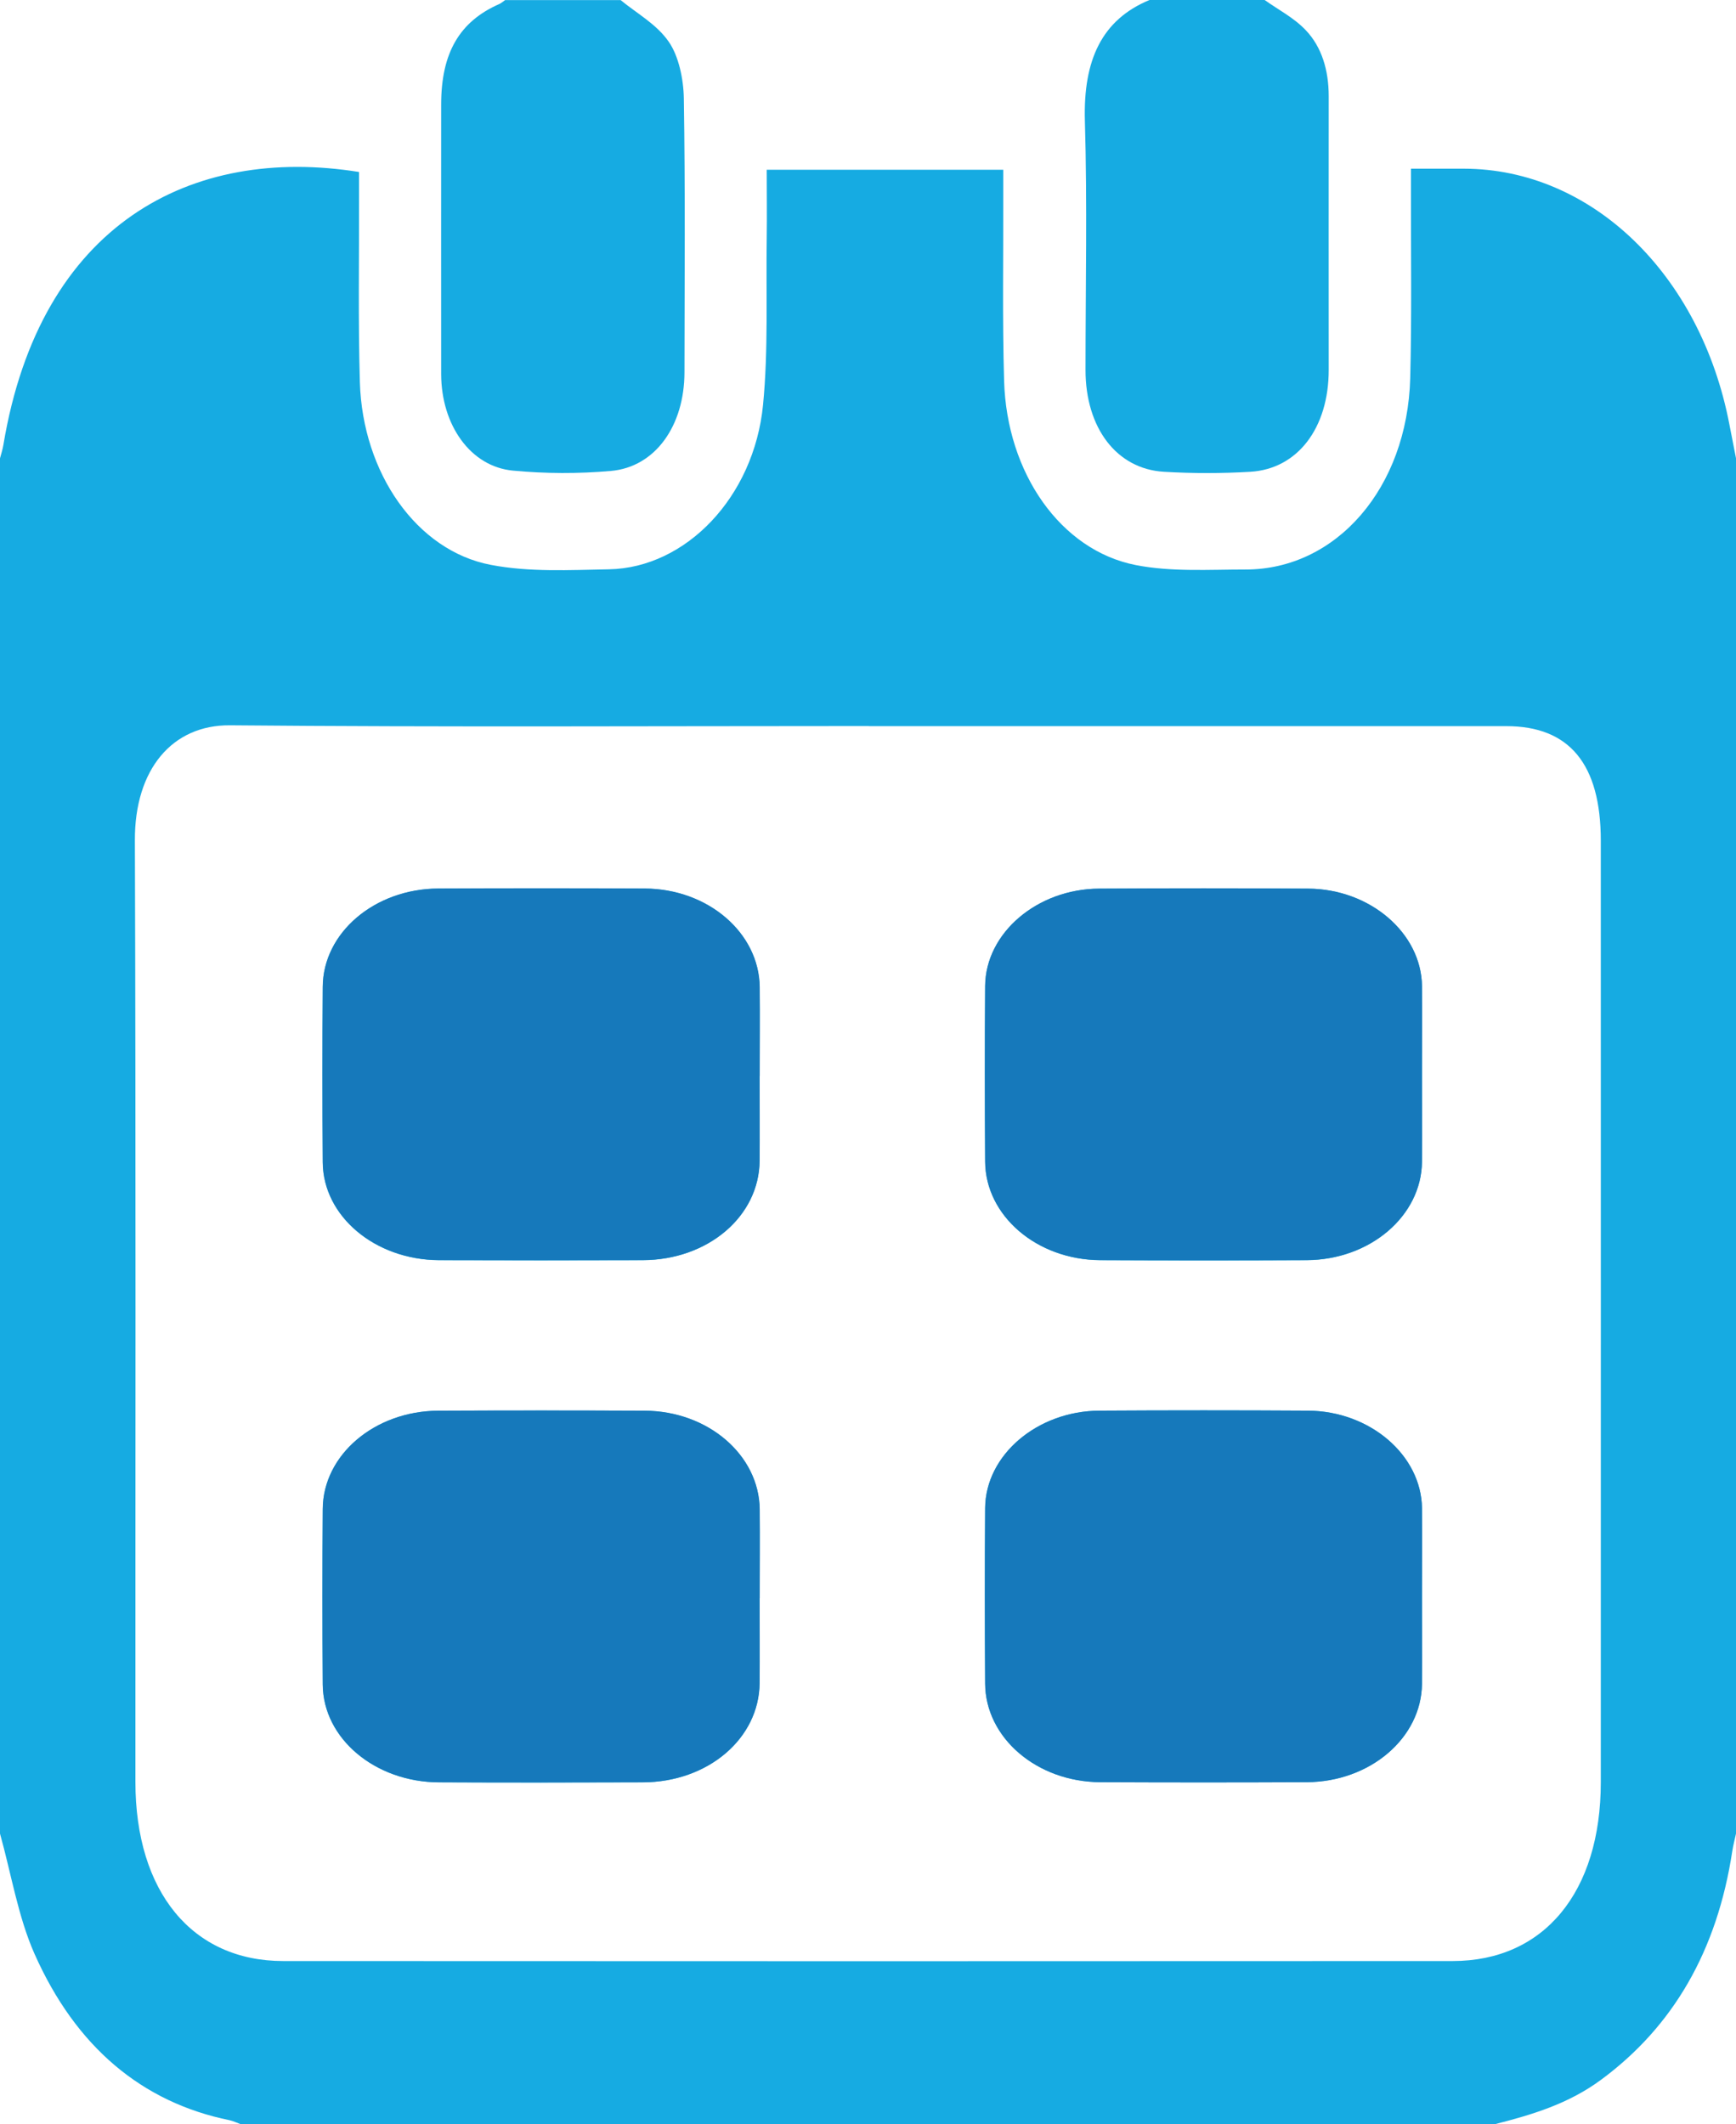
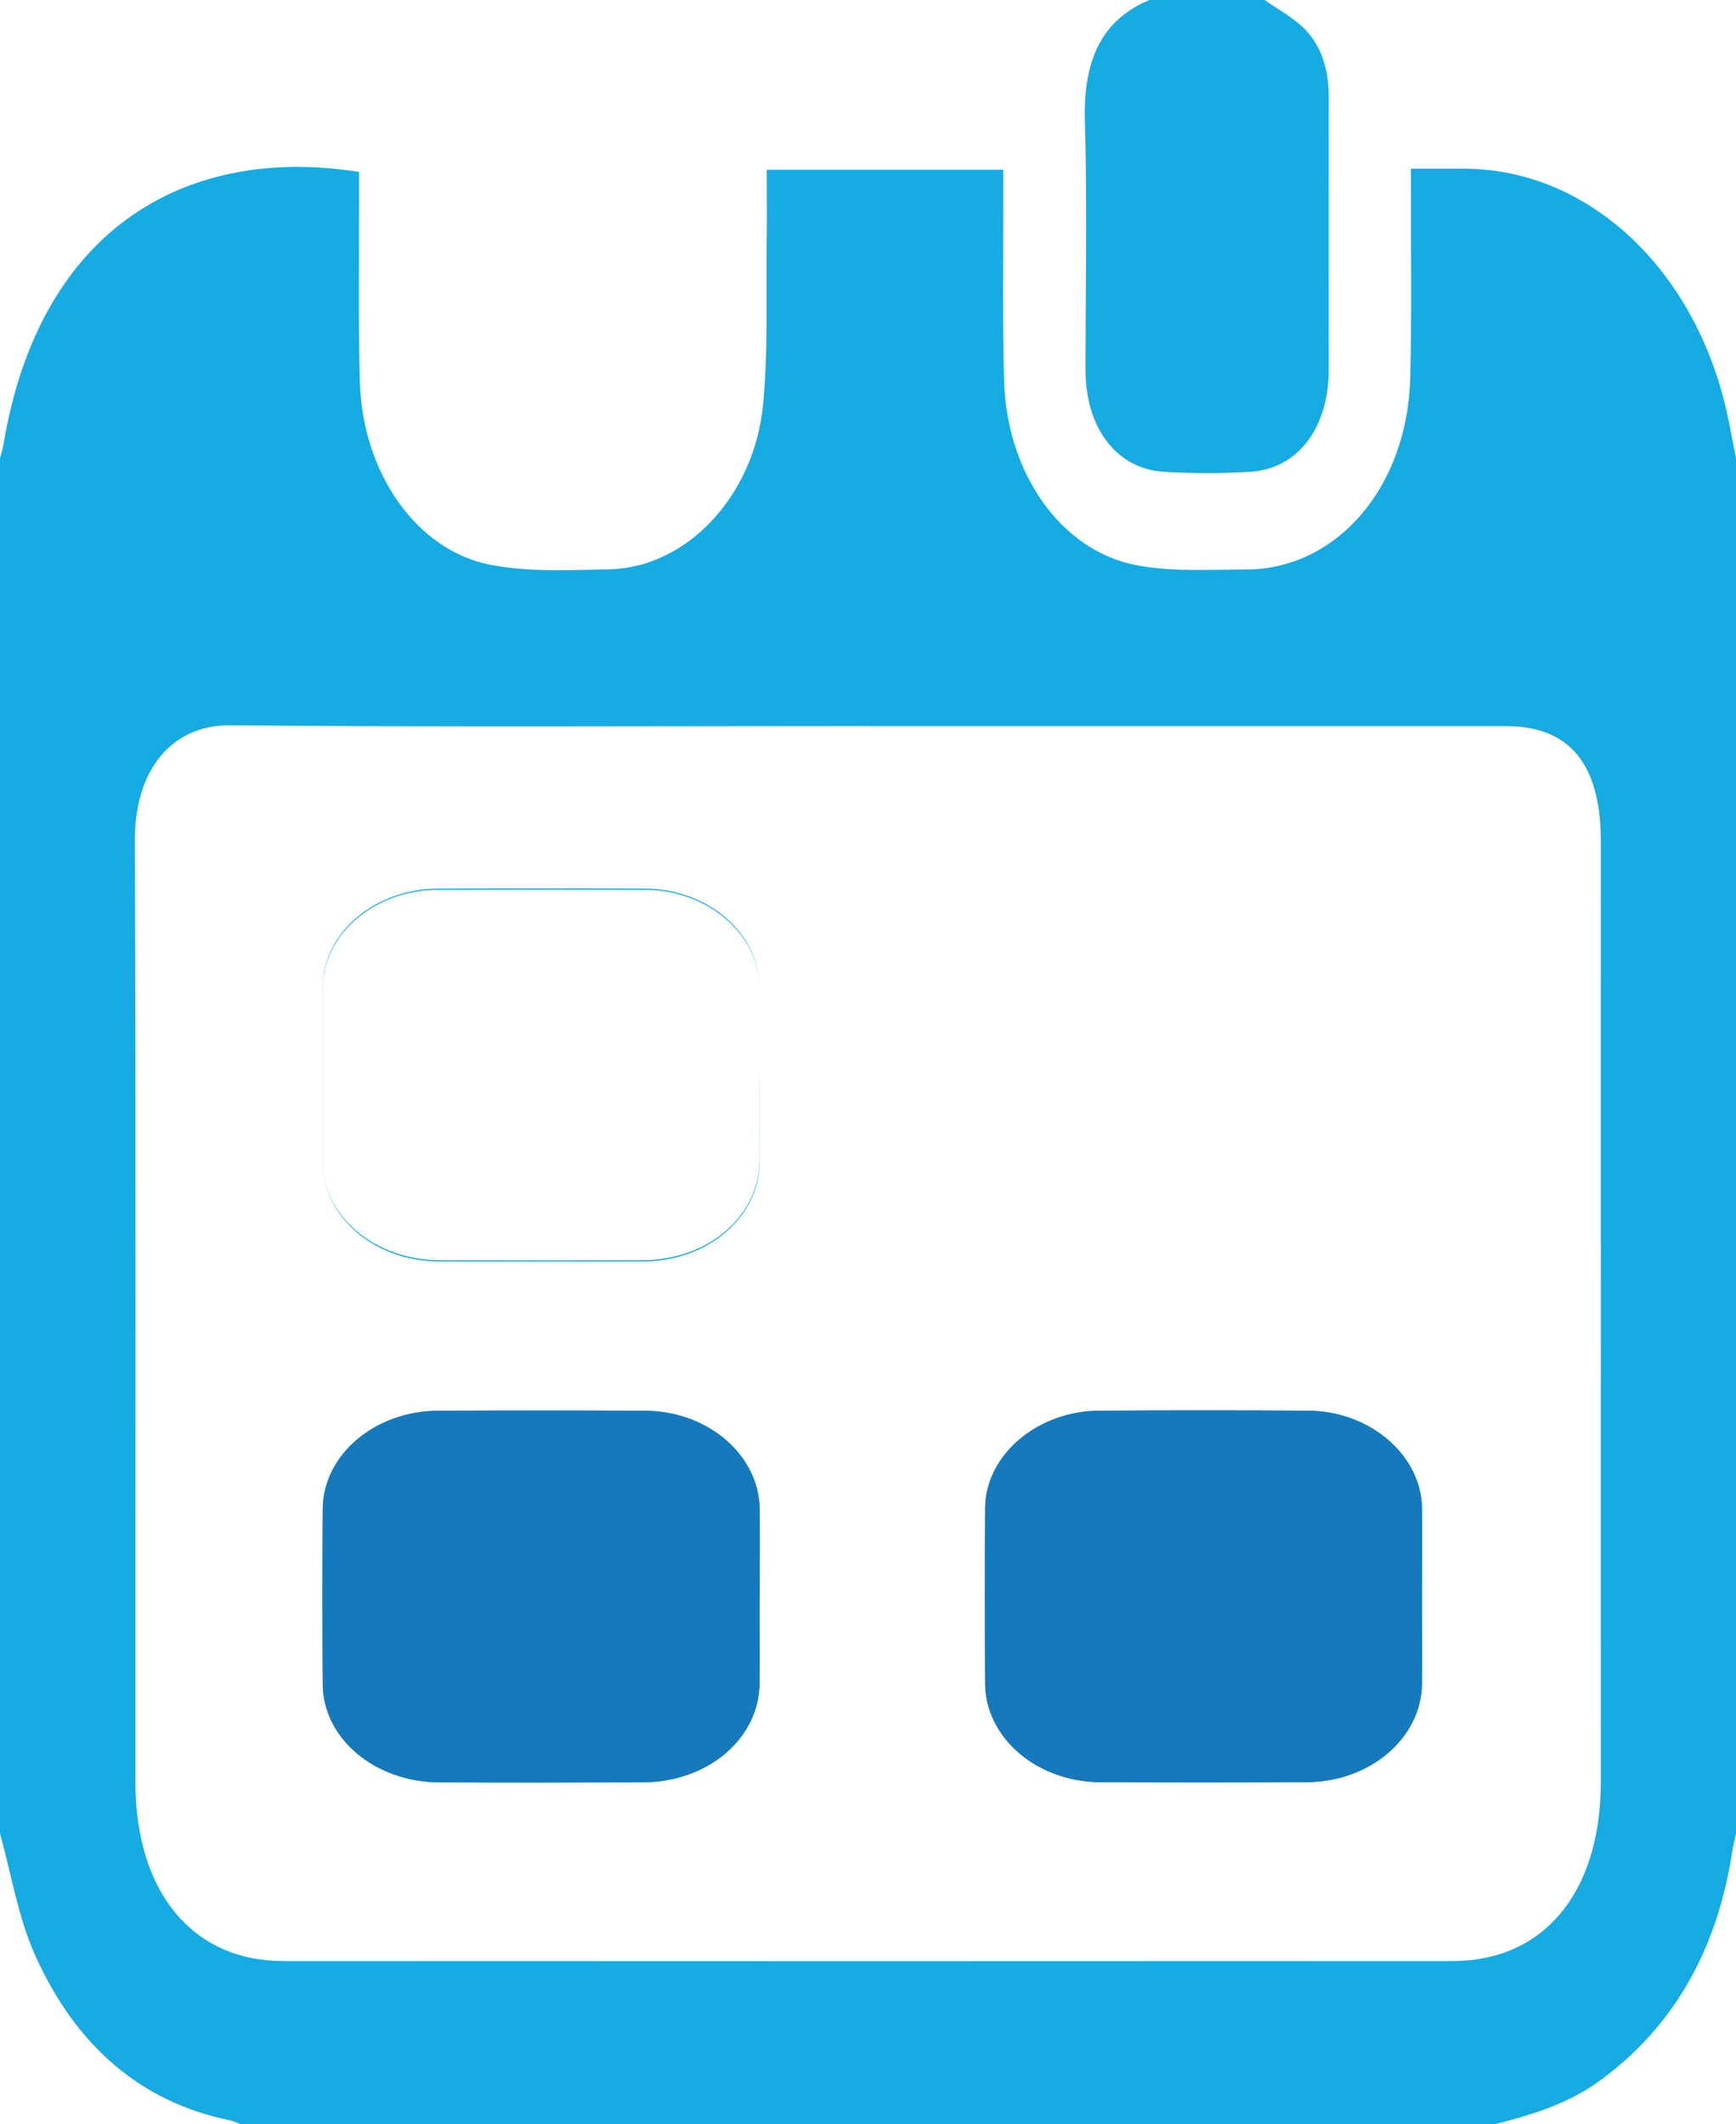
<svg xmlns="http://www.w3.org/2000/svg" id="Layer_1" data-name="Layer 1" viewBox="0 0 163.97 200.59">
  <defs>
    <style>
      .cls-1 {
        fill: #1679bb;
      }

      .cls-1, .cls-2 {
        fill-rule: evenodd;
      }

      .cls-2 {
        fill: #16abe2;
      }
    </style>
  </defs>
  <path class="cls-2" d="M141.23,200.59H22.74c-.35-.13-.7-.3-1.06-.38-8.24-1.68-14.51-6.89-18.43-15.73-1.54-3.48-2.19-7.54-3.25-11.33V43.28c.11-.42.25-.84.32-1.27C3.8,21.13,18.07,13.7,33.91,16.24c0,.75,0,1.51,0,2.28.02,5.86-.09,11.72.08,17.57.26,8.59,5.37,15.92,12.37,17.25,3.65.7,7.44.49,11.17.42,7.25-.14,13.68-6.81,14.54-15.51.51-5.21.27-10.53.35-15.8.03-2.11,0-4.21,0-6.42h22.34v2.17c.02,5.92-.09,11.85.08,17.76.25,8.71,5.34,16.01,12.44,17.4,3.39.66,6.91.42,10.37.42,8.59,0,15.28-7.73,15.55-18.08.15-5.85.06-11.71.07-17.57,0-.68,0-1.36,0-2.2h4.99c12.05.01,22.37,9.95,25.09,24.17.2,1.06.42,2.11.62,3.17v129.88c-.12.55-.26,1.08-.35,1.64-1.43,9.45-5.61,16.59-12.38,21.59-3.09,2.29-6.53,3.31-10.02,4.2ZM82.08,68.56c-20.12,0-40.24.11-60.35-.07-5.46-.05-9.02,4.16-8.99,10.87.1,28.72.04,60.18.05,88.9,0,10.39,5.37,16.92,13.96,16.92,36.82.02,73.64.02,110.46,0,8.62,0,13.99-6.5,13.99-16.89.01-28.72,0-60.18,0-88.9,0-7.24-2.97-10.82-8.92-10.82-20.07,0-40.13,0-60.2,0Z" />
-   <path class="cls-2" d="M58.61,0c1.55,1.28,3.4,2.27,4.56,3.95.93,1.34,1.39,3.51,1.42,5.33.14,8.62.07,17.24.06,25.86,0,5.07-2.76,8.96-6.94,9.33-3.07.27-6.19.26-9.26-.03-4-.37-6.77-4.29-6.78-9.11-.01-8.49,0-16.98,0-25.47,0-4.86,1.73-7.83,5.49-9.48.2-.09.37-.25.55-.37h10.89Z" />
  <path class="cls-2" d="M119.45,0c1.31.94,2.77,1.67,3.9,2.87,1.49,1.57,2.15,3.76,2.15,6.21-.01,8.62,0,17.24,0,25.86,0,5.46-2.93,9.35-7.41,9.61-2.71.16-5.44.16-8.15,0-4.48-.26-7.41-4.15-7.41-9.61,0-7.85.17-15.7-.06-23.54-.16-5.72,1.59-9.53,6.1-11.4h10.89Z" />
-   <path class="cls-2" d="M71.75,101.62c0-2.8.02-5.59,0-8.39-.05-5.13-4.87-9.29-10.86-9.32-6.5-.03-13-.03-19.5,0-6.01.03-10.88,4.17-10.91,9.28-.04,5.52-.04,11.05,0,16.58.04,5.09,4.94,9.2,10.97,9.23,6.42.02,12.84.02,19.26,0,6.16-.02,10.99-4.14,11.03-9.38.02-2.66,0-5.33,0-7.99ZM134.31,101.51c0-2.8.02-5.59,0-8.39-.06-5-4.9-9.17-10.75-9.2-6.58-.04-13.16-.04-19.74,0-5.86.03-10.73,4.19-10.77,9.19-.04,5.52-.04,11.05,0,16.58.03,5.12,4.88,9.28,10.87,9.31,6.5.03,13,.03,19.5,0,6-.03,10.84-4.18,10.89-9.29.03-2.73,0-5.46,0-8.19Z" />
-   <path class="cls-1" d="M71.75,101.62c0,2.66.02,5.33,0,7.99-.04,5.24-4.87,9.36-11.03,9.38-6.42.02-12.84.02-19.26,0-6.03-.03-10.93-4.14-10.97-9.23-.04-5.53-.04-11.05,0-16.58.03-5.11,4.9-9.25,10.91-9.28,6.5-.03,13-.03,19.5,0,5.99.03,10.81,4.2,10.86,9.32.03,2.8,0,5.59,0,8.39Z" />
-   <path class="cls-1" d="M134.31,101.51c0,2.73.02,5.46,0,8.19-.05,5.11-4.89,9.26-10.89,9.29-6.5.03-13,.03-19.5,0-5.99-.03-10.84-4.19-10.87-9.31-.03-5.53-.04-11.05,0-16.58.04-5,4.91-9.16,10.77-9.19,6.58-.04,13.16-.04,19.74,0,5.85.03,10.69,4.2,10.75,9.2.03,2.8,0,5.59,0,8.39Z" />
+   <path class="cls-2" d="M71.75,101.62c0-2.8.02-5.59,0-8.39-.05-5.13-4.87-9.29-10.86-9.32-6.5-.03-13-.03-19.5,0-6.01.03-10.88,4.17-10.91,9.28-.04,5.52-.04,11.05,0,16.58.04,5.09,4.94,9.2,10.97,9.23,6.42.02,12.84.02,19.26,0,6.16-.02,10.99-4.14,11.03-9.38.02-2.66,0-5.33,0-7.99Zc0-2.8.02-5.59,0-8.39-.06-5-4.9-9.17-10.75-9.2-6.58-.04-13.16-.04-19.74,0-5.86.03-10.73,4.19-10.77,9.19-.04,5.52-.04,11.05,0,16.58.03,5.12,4.88,9.28,10.87,9.31,6.5.03,13,.03,19.5,0,6-.03,10.84-4.18,10.89-9.29.03-2.73,0-5.46,0-8.19Z" />
  <path class="cls-2" d="M71.75,150.93c0-2.8.02-5.59,0-8.39-.05-5.13-4.87-9.29-10.86-9.32-6.5-.03-13-.03-19.5,0-6.01.03-10.88,4.17-10.91,9.28-.04,5.53-.04,11.05,0,16.58.04,5.09,4.94,9.2,10.97,9.23,6.42.03,12.84.02,19.26,0,6.16-.02,10.99-4.14,11.03-9.38.02-2.66,0-5.33,0-7.99ZM134.31,150.81c0-2.8.02-5.59,0-8.39-.06-5-4.9-9.17-10.75-9.21-6.58-.04-13.16-.04-19.74,0-5.86.04-10.73,4.2-10.77,9.19-.04,5.53-.04,11.05,0,16.58.03,5.12,4.88,9.28,10.87,9.31,6.5.03,13,.03,19.5,0,6-.03,10.84-4.18,10.89-9.29.03-2.73,0-5.46,0-8.19Z" />
  <path class="cls-1" d="M71.75,150.93c0,2.66.02,5.33,0,7.99-.04,5.24-4.87,9.36-11.03,9.38-6.42.02-12.84.03-19.26,0-6.03-.02-10.93-4.14-10.97-9.23-.04-5.52-.04-11.05,0-16.58.03-5.11,4.9-9.25,10.91-9.28,6.5-.03,13-.03,19.5,0,5.99.03,10.81,4.2,10.86,9.32.03,2.8,0,5.59,0,8.39Z" />
  <path class="cls-1" d="M134.31,150.81c0,2.73.02,5.46,0,8.19-.05,5.11-4.89,9.26-10.89,9.29-6.5.03-13,.03-19.5,0-5.99-.03-10.84-4.19-10.87-9.31-.03-5.53-.04-11.05,0-16.58.04-5,4.91-9.15,10.77-9.19,6.58-.04,13.16-.04,19.74,0,5.85.04,10.69,4.21,10.75,9.21.03,2.8,0,5.59,0,8.39Z" />
</svg>